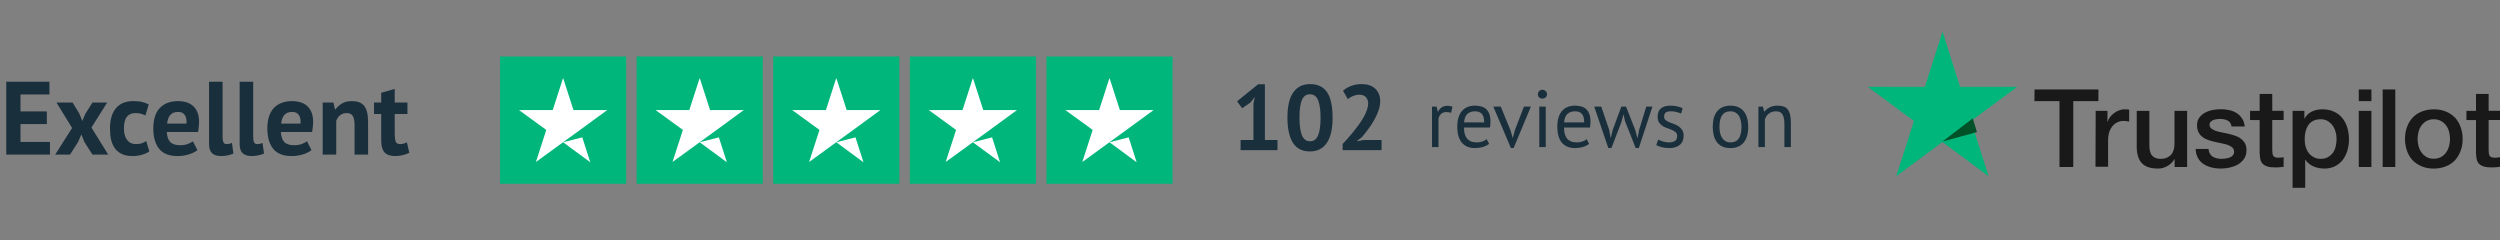
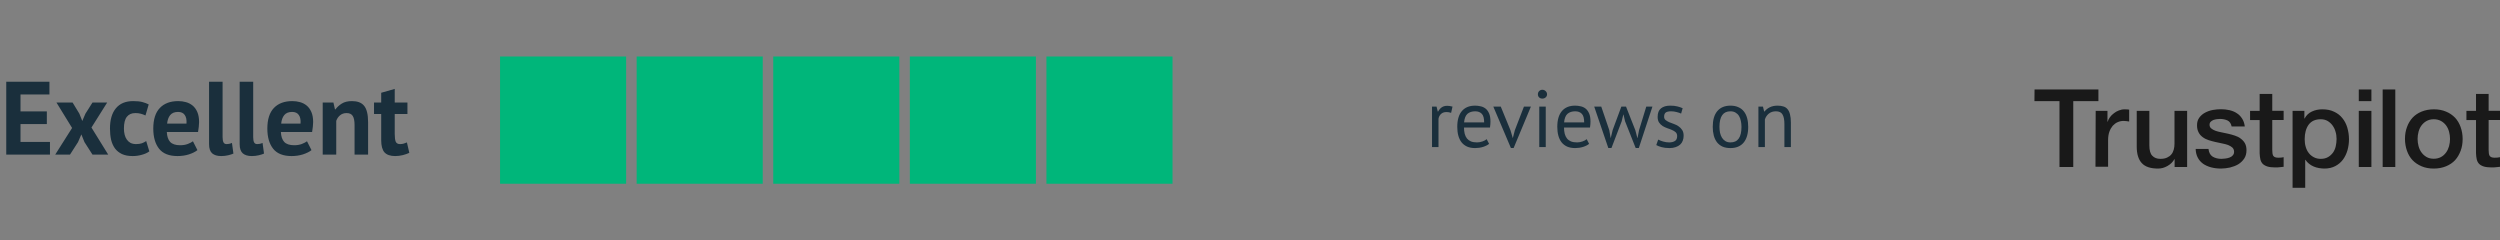
<svg xmlns="http://www.w3.org/2000/svg" width="333" height="32" viewBox="0 0 333 32" fill="none">
  <rect x="0" y="0" width="333" height="32" fill="#808080" stroke="none" />
  <path fill-rule="evenodd" clip-rule="evenodd" d="M139.386 24.474H156.181V7.526H139.386V24.474ZM121.191 24.474H137.986V7.526H121.191V24.474ZM102.996 24.474H119.792V7.526H102.996V24.474ZM84.802 24.474H101.597V7.526H84.802V24.474ZM66.607 24.474H83.402V7.526H66.607V24.474Z" fill="#00B67A" />
-   <path fill-rule="evenodd" clip-rule="evenodd" d="M153.662 14.658H149.166L147.784 10.386L146.401 14.658H141.905L145.544 17.306L144.162 21.578L147.801 18.93L150.04 17.306L153.662 14.658ZM147.784 18.948L150.338 18.295L151.405 21.614L147.784 18.948ZM135.467 14.658H130.971L129.589 10.386L128.207 14.658H123.71L127.349 17.306L125.967 21.578L129.606 18.93L131.846 17.306L135.467 14.658ZM129.589 18.948L132.143 18.295L133.21 21.614L129.589 18.948ZM117.272 14.658H112.776L111.394 10.386L110.012 14.658H105.516L109.155 17.306L107.773 21.578L111.411 18.93L113.651 17.306L117.272 14.658ZM111.394 18.948L113.948 18.295L115.015 21.614L111.394 18.948ZM99.078 14.658H94.581L93.199 10.386L91.817 14.658H87.321L90.96 17.306L89.578 21.578L93.217 18.93L95.456 17.306L99.078 14.658ZM93.199 18.948L95.753 18.295L96.821 21.614L93.199 18.948ZM80.883 14.658H76.386L75.004 10.386L73.622 14.658H69.126L72.765 17.306L71.383 21.578L75.022 18.93L77.261 17.306L80.883 14.658ZM75.004 18.948L77.559 18.295L78.626 21.614L75.004 18.948Z" fill="white" />
  <path fill-rule="evenodd" clip-rule="evenodd" d="M328.528 14.769H329.804V12.511H331.486V14.755H333V15.981H331.486V19.974C331.486 20.153 331.5 20.291 331.514 20.429C331.528 20.553 331.57 20.663 331.612 20.745C331.668 20.828 331.752 20.897 331.851 20.938C331.963 20.98 332.103 21.007 332.299 21.007C332.411 21.007 332.537 21.007 332.65 20.993C332.762 20.98 332.888 20.966 333 20.938V22.219C332.818 22.246 332.636 22.26 332.453 22.274C332.271 22.302 332.103 22.302 331.907 22.302C331.458 22.302 331.108 22.26 330.841 22.178C330.575 22.095 330.365 21.971 330.211 21.82C330.056 21.654 329.958 21.462 329.902 21.227C329.846 20.993 329.818 20.704 329.804 20.401V15.995H328.528V14.742V14.769ZM324.183 21.145C324.547 21.145 324.884 21.062 325.15 20.911C325.431 20.759 325.641 20.553 325.823 20.305C326.005 20.057 326.131 19.768 326.216 19.465C326.3 19.148 326.342 18.831 326.342 18.501C326.342 18.184 326.3 17.867 326.216 17.551C326.131 17.234 326.005 16.959 325.823 16.711C325.641 16.463 325.417 16.27 325.15 16.119C324.87 15.967 324.547 15.884 324.183 15.884C323.819 15.884 323.482 15.967 323.216 16.119C322.935 16.27 322.725 16.477 322.543 16.711C322.361 16.959 322.235 17.234 322.15 17.551C322.066 17.867 322.024 18.184 322.024 18.501C322.024 18.831 322.066 19.148 322.15 19.465C322.235 19.782 322.361 20.057 322.543 20.305C322.725 20.553 322.949 20.759 323.216 20.911C323.496 21.076 323.819 21.145 324.183 21.145ZM324.183 22.453C323.58 22.453 323.034 22.357 322.557 22.15C322.08 21.944 321.688 21.682 321.352 21.338C321.029 20.993 320.777 20.566 320.609 20.084C320.44 19.602 320.342 19.065 320.342 18.501C320.342 17.936 320.426 17.413 320.609 16.931C320.777 16.449 321.029 16.036 321.352 15.678C321.674 15.334 322.08 15.058 322.557 14.865C323.034 14.673 323.58 14.562 324.183 14.562C324.786 14.562 325.333 14.659 325.809 14.865C326.286 15.058 326.678 15.334 327.015 15.678C327.337 16.022 327.589 16.449 327.758 16.931C327.926 17.413 328.024 17.936 328.024 18.501C328.024 19.079 327.94 19.602 327.758 20.084C327.575 20.566 327.337 20.98 327.015 21.338C326.692 21.682 326.286 21.957 325.809 22.15C325.333 22.343 324.8 22.453 324.183 22.453ZM317.371 22.247H319.053V11.919H317.371V22.247ZM314.189 22.246H315.871V14.769H314.189V22.246ZM314.189 13.475H315.871V11.919H314.189V13.475ZM311.231 18.515C311.231 18.184 311.189 17.854 311.091 17.537C311.007 17.22 310.866 16.945 310.684 16.697C310.502 16.449 310.278 16.256 310.025 16.105C309.759 15.953 309.451 15.884 309.114 15.884C308.413 15.884 307.881 16.119 307.516 16.601C307.166 17.083 306.984 17.73 306.984 18.528C306.984 18.914 307.026 19.258 307.124 19.575C307.222 19.892 307.348 20.167 307.544 20.401C307.727 20.635 307.951 20.814 308.217 20.952C308.483 21.09 308.778 21.159 309.128 21.159C309.521 21.159 309.829 21.076 310.095 20.924C310.362 20.773 310.572 20.567 310.754 20.332C310.923 20.084 311.049 19.809 311.119 19.492C311.189 19.162 311.231 18.845 311.231 18.515ZM305.358 14.769H306.942V15.788H306.97C307.208 15.347 307.53 15.044 307.951 14.852C308.371 14.659 308.82 14.562 309.325 14.562C309.927 14.562 310.446 14.659 310.895 14.879C311.343 15.086 311.708 15.361 312.002 15.733C312.296 16.091 312.521 16.518 312.661 17C312.801 17.482 312.885 18.005 312.885 18.542C312.885 19.052 312.815 19.534 312.689 20.002C312.549 20.47 312.352 20.897 312.086 21.255C311.82 21.613 311.483 21.902 311.063 22.122C310.642 22.343 310.166 22.453 309.605 22.453C309.367 22.453 309.114 22.425 308.876 22.384C308.638 22.343 308.399 22.274 308.175 22.178C307.951 22.081 307.741 21.957 307.558 21.806C307.362 21.654 307.208 21.475 307.082 21.282H307.054V25.014H305.372V14.769H305.358ZM299.709 14.769H300.984V12.511H302.666V14.755H304.18V15.981H302.666V19.974C302.666 20.153 302.68 20.291 302.694 20.429C302.708 20.553 302.75 20.663 302.792 20.745C302.848 20.828 302.933 20.897 303.031 20.938C303.143 20.98 303.283 21.007 303.479 21.007C303.591 21.007 303.718 21.007 303.83 20.993C303.942 20.98 304.068 20.966 304.18 20.938V22.219C303.998 22.246 303.816 22.26 303.633 22.274C303.451 22.302 303.283 22.302 303.087 22.302C302.638 22.302 302.288 22.26 302.021 22.178C301.755 22.095 301.545 21.971 301.391 21.82C301.236 21.654 301.138 21.462 301.082 21.227C301.026 20.993 300.998 20.704 300.984 20.401V15.995H299.709V14.742V14.769ZM294.172 19.85C294.228 20.332 294.41 20.663 294.732 20.869C295.055 21.062 295.447 21.159 295.896 21.159C296.05 21.159 296.232 21.145 296.429 21.117C296.625 21.09 296.821 21.049 296.989 20.98C297.171 20.911 297.312 20.814 297.424 20.677C297.536 20.539 297.592 20.374 297.578 20.167C297.564 19.961 297.494 19.782 297.34 19.644C297.185 19.506 297.003 19.41 296.779 19.313C296.555 19.231 296.288 19.162 295.994 19.107C295.7 19.052 295.405 18.983 295.097 18.914C294.788 18.845 294.48 18.763 294.186 18.666C293.891 18.57 293.639 18.446 293.401 18.267C293.176 18.102 292.98 17.895 292.854 17.633C292.714 17.372 292.644 17.069 292.644 16.683C292.644 16.27 292.742 15.94 292.952 15.664C293.148 15.389 293.415 15.168 293.723 15.003C294.032 14.838 294.382 14.714 294.76 14.645C295.139 14.576 295.503 14.549 295.84 14.549C296.232 14.549 296.611 14.59 296.961 14.673C297.312 14.755 297.648 14.879 297.928 15.072C298.223 15.251 298.461 15.499 298.643 15.788C298.84 16.077 298.952 16.435 299.008 16.849H297.256C297.171 16.449 296.989 16.188 296.709 16.05C296.415 15.912 296.092 15.843 295.714 15.843C295.601 15.843 295.447 15.857 295.293 15.871C295.125 15.898 294.985 15.926 294.831 15.981C294.69 16.036 294.564 16.119 294.466 16.215C294.368 16.311 294.312 16.449 294.312 16.614C294.312 16.821 294.382 16.972 294.522 17.096C294.662 17.22 294.845 17.317 295.083 17.413C295.307 17.496 295.573 17.565 295.868 17.62C296.162 17.675 296.471 17.744 296.779 17.812C297.087 17.881 297.382 17.964 297.676 18.06C297.97 18.157 298.237 18.281 298.461 18.46C298.685 18.625 298.882 18.831 299.022 19.079C299.162 19.327 299.232 19.644 299.232 20.002C299.232 20.443 299.134 20.814 298.924 21.131C298.713 21.434 298.447 21.696 298.125 21.889C297.802 22.081 297.424 22.219 297.031 22.315C296.625 22.398 296.232 22.453 295.84 22.453C295.363 22.453 294.915 22.398 294.508 22.288C294.102 22.178 293.737 22.012 293.443 21.806C293.148 21.585 292.91 21.324 292.742 20.993C292.574 20.677 292.476 20.291 292.462 19.837H294.158V19.85H294.172ZM291.312 22.246H289.658V21.2H289.63C289.42 21.585 289.111 21.875 288.705 22.109C288.298 22.343 287.878 22.453 287.457 22.453C286.462 22.453 285.733 22.219 285.285 21.723C284.836 21.241 284.612 20.497 284.612 19.52V14.769H286.294V19.355C286.294 20.016 286.42 20.484 286.686 20.745C286.939 21.021 287.303 21.159 287.766 21.159C288.116 21.159 288.411 21.103 288.649 20.993C288.887 20.883 289.083 20.745 289.224 20.566C289.378 20.387 289.476 20.167 289.546 19.919C289.616 19.671 289.644 19.396 289.644 19.107V14.769H291.326V22.246H291.312ZM279.145 14.769H280.715V16.215H280.743C280.799 16.008 280.897 15.816 281.037 15.623C281.178 15.43 281.346 15.251 281.556 15.1C281.752 14.934 281.977 14.81 282.229 14.714C282.467 14.618 282.719 14.562 282.972 14.562C283.168 14.562 283.308 14.576 283.378 14.576C283.448 14.59 283.532 14.604 283.603 14.604V16.187C283.49 16.16 283.364 16.146 283.238 16.132C283.112 16.119 283 16.105 282.874 16.105C282.593 16.105 282.327 16.16 282.075 16.27C281.822 16.38 281.612 16.545 281.416 16.752C281.234 16.972 281.079 17.234 280.967 17.551C280.855 17.867 280.799 18.239 280.799 18.652V22.205H279.117L279.145 14.769ZM271.001 11.919H279.509V13.475H276.159V22.247H274.323V13.475H270.987L271.001 11.919Z" fill="#191919" />
-   <path fill-rule="evenodd" clip-rule="evenodd" d="M268.69 11.575H261.085L258.744 4.215L256.389 11.575L248.785 11.561L254.935 16.114L252.58 23.474L258.73 18.92L264.881 23.474L262.54 16.114L268.69 11.575Z" fill="#00B67A" />
-   <path fill-rule="evenodd" clip-rule="evenodd" d="M263.331 17.597L262.771 15.77L258.737 18.852L263.331 17.597Z" fill="#005128" />
  <path d="M0.832 10.887H6.586V12.579H2.732V14.839H6.24V16.53H2.732V18.902H6.656V20.593H0.832V10.887ZM9.602 17.044L7.522 13.66H9.671L10.572 15.144L10.961 16.114L11.377 15.144L12.319 13.66H14.274L12.181 16.988L14.413 20.593H12.319L11.252 18.929L10.836 17.903L10.392 18.929L9.324 20.593H7.355L9.602 17.044ZM19.89 20.163C19.613 20.367 19.275 20.519 18.878 20.621C18.489 20.732 18.087 20.787 17.671 20.787C17.117 20.787 16.645 20.7 16.257 20.524C15.878 20.348 15.568 20.103 15.328 19.789C15.088 19.465 14.912 19.077 14.801 18.624C14.699 18.171 14.649 17.672 14.649 17.127C14.649 15.953 14.912 15.052 15.439 14.423C15.966 13.785 16.733 13.466 17.741 13.466C18.249 13.466 18.656 13.508 18.961 13.591C19.275 13.674 19.557 13.78 19.807 13.91L19.377 15.38C19.164 15.278 18.952 15.199 18.739 15.144C18.536 15.088 18.3 15.061 18.032 15.061C17.533 15.061 17.154 15.227 16.895 15.56C16.636 15.883 16.507 16.406 16.507 17.127C16.507 17.423 16.539 17.695 16.604 17.945C16.668 18.194 16.765 18.412 16.895 18.597C17.024 18.781 17.191 18.929 17.394 19.04C17.607 19.142 17.852 19.193 18.129 19.193C18.434 19.193 18.693 19.156 18.905 19.082C19.118 18.999 19.308 18.902 19.474 18.791L19.89 20.163ZM26.296 19.997C26.019 20.219 25.64 20.408 25.159 20.566C24.688 20.713 24.184 20.787 23.648 20.787C22.529 20.787 21.711 20.464 21.194 19.817C20.676 19.16 20.417 18.264 20.417 17.127C20.417 15.906 20.708 14.991 21.291 14.381C21.873 13.771 22.691 13.466 23.745 13.466C24.096 13.466 24.438 13.512 24.771 13.605C25.104 13.697 25.4 13.85 25.658 14.062C25.917 14.275 26.125 14.562 26.282 14.922C26.44 15.283 26.518 15.731 26.518 16.267C26.518 16.461 26.504 16.669 26.477 16.891C26.458 17.113 26.426 17.344 26.38 17.584H22.22C22.247 18.167 22.395 18.606 22.663 18.902C22.941 19.197 23.384 19.345 23.994 19.345C24.373 19.345 24.711 19.29 25.007 19.179C25.312 19.059 25.543 18.939 25.7 18.818L26.296 19.997ZM23.717 14.908C23.246 14.908 22.895 15.052 22.663 15.338C22.442 15.615 22.308 15.99 22.261 16.461H24.84C24.877 15.962 24.799 15.578 24.605 15.31C24.42 15.042 24.124 14.908 23.717 14.908ZM29.649 18.264C29.649 18.587 29.691 18.823 29.774 18.971C29.857 19.119 29.991 19.193 30.176 19.193C30.287 19.193 30.393 19.183 30.495 19.165C30.606 19.147 30.74 19.105 30.897 19.04L31.091 20.455C30.943 20.529 30.717 20.602 30.412 20.677C30.107 20.75 29.793 20.787 29.469 20.787C28.942 20.787 28.54 20.667 28.263 20.427C27.985 20.177 27.847 19.77 27.847 19.207V10.887H29.649V18.264ZM33.725 18.264C33.725 18.587 33.767 18.823 33.85 18.971C33.933 19.119 34.067 19.193 34.252 19.193C34.363 19.193 34.469 19.183 34.571 19.165C34.682 19.147 34.816 19.105 34.973 19.04L35.167 20.455C35.019 20.529 34.793 20.602 34.488 20.677C34.183 20.75 33.868 20.787 33.545 20.787C33.018 20.787 32.616 20.667 32.339 20.427C32.061 20.177 31.922 19.77 31.922 19.207V10.887H33.725V18.264ZM41.489 19.997C41.212 20.219 40.833 20.408 40.352 20.566C39.881 20.713 39.377 20.787 38.841 20.787C37.722 20.787 36.904 20.464 36.387 19.817C35.869 19.16 35.61 18.264 35.61 17.127C35.61 15.906 35.901 14.991 36.484 14.381C37.066 13.771 37.884 13.466 38.938 13.466C39.289 13.466 39.631 13.512 39.964 13.605C40.297 13.697 40.593 13.85 40.852 14.062C41.11 14.275 41.318 14.562 41.475 14.922C41.633 15.283 41.711 15.731 41.711 16.267C41.711 16.461 41.697 16.669 41.67 16.891C41.651 17.113 41.619 17.344 41.572 17.584H37.413C37.44 18.167 37.588 18.606 37.856 18.902C38.134 19.197 38.578 19.345 39.188 19.345C39.567 19.345 39.904 19.29 40.2 19.179C40.505 19.059 40.736 18.939 40.893 18.818L41.489 19.997ZM38.91 14.908C38.439 14.908 38.087 15.052 37.856 15.338C37.635 15.615 37.501 15.99 37.454 16.461H40.033C40.07 15.962 39.992 15.578 39.798 15.31C39.613 15.042 39.317 14.908 38.91 14.908ZM47.227 20.593V16.655C47.227 16.091 47.144 15.685 46.978 15.435C46.821 15.185 46.548 15.061 46.16 15.061C45.818 15.061 45.526 15.162 45.286 15.366C45.055 15.56 44.889 15.805 44.787 16.101V20.593H42.984V13.66H44.413L44.62 14.575H44.676C44.889 14.28 45.17 14.021 45.522 13.799C45.873 13.577 46.326 13.466 46.881 13.466C47.223 13.466 47.528 13.512 47.796 13.605C48.064 13.697 48.29 13.85 48.475 14.062C48.66 14.275 48.799 14.566 48.891 14.936C48.984 15.296 49.03 15.745 49.03 16.281V20.593H47.227ZM49.819 13.66H50.776V12.357L52.578 11.844V13.66H54.27V15.185H52.578V17.848C52.578 18.328 52.625 18.675 52.717 18.888C52.819 19.091 53.004 19.193 53.272 19.193C53.457 19.193 53.614 19.174 53.743 19.137C53.882 19.1 54.034 19.045 54.201 18.971L54.52 20.358C54.27 20.478 53.979 20.579 53.646 20.663C53.313 20.746 52.976 20.787 52.634 20.787C51.996 20.787 51.525 20.626 51.22 20.302C50.924 19.969 50.776 19.428 50.776 18.68V15.185H49.819V13.66Z" fill="#1A2F3C" />
  <path d="M193.29 15.031C193.075 14.959 192.87 14.924 192.676 14.924C192.366 14.924 192.122 15.01 191.942 15.182C191.762 15.348 191.651 15.56 191.608 15.819V19.593H190.745V14.201H191.349L191.511 14.859H191.554C191.691 14.614 191.852 14.427 192.039 14.298C192.233 14.161 192.478 14.093 192.773 14.093C192.981 14.093 193.215 14.129 193.474 14.201L193.29 15.031ZM198.347 19.162C198.131 19.334 197.858 19.471 197.527 19.572C197.203 19.672 196.858 19.723 196.492 19.723C196.082 19.723 195.726 19.658 195.424 19.529C195.122 19.392 194.874 19.201 194.68 18.957C194.486 18.705 194.342 18.407 194.248 18.062C194.155 17.717 194.108 17.328 194.108 16.897C194.108 15.977 194.313 15.276 194.723 14.794C195.133 14.312 195.719 14.072 196.481 14.072C196.725 14.072 196.97 14.1 197.214 14.158C197.459 14.208 197.678 14.309 197.872 14.46C198.066 14.611 198.224 14.826 198.347 15.107C198.469 15.38 198.53 15.743 198.53 16.196C198.53 16.433 198.508 16.696 198.465 16.983H195.003C195.003 17.3 195.036 17.58 195.1 17.825C195.165 18.069 195.266 18.277 195.402 18.45C195.539 18.615 195.715 18.745 195.931 18.838C196.154 18.925 196.423 18.968 196.74 18.968C196.984 18.968 197.229 18.925 197.473 18.838C197.718 18.752 197.901 18.651 198.023 18.536L198.347 19.162ZM196.492 14.826C196.067 14.826 195.726 14.938 195.467 15.161C195.215 15.384 195.064 15.765 195.014 16.304H197.689C197.689 15.758 197.584 15.376 197.376 15.161C197.167 14.938 196.873 14.826 196.492 14.826ZM201.198 17.361L201.5 18.385H201.51L201.78 17.339L202.988 14.201H203.915L201.618 19.712H201.251L198.911 14.201H199.903L201.198 17.361ZM205.031 14.201H205.893V19.593H205.031V14.201ZM204.847 12.562C204.847 12.396 204.901 12.256 205.009 12.141C205.124 12.019 205.268 11.958 205.44 11.958C205.613 11.958 205.76 12.019 205.883 12.141C206.005 12.256 206.066 12.396 206.066 12.562C206.066 12.727 206.005 12.864 205.883 12.972C205.76 13.079 205.613 13.133 205.44 13.133C205.268 13.133 205.124 13.079 205.009 12.972C204.901 12.864 204.847 12.727 204.847 12.562ZM211.669 19.162C211.454 19.334 211.181 19.471 210.85 19.572C210.526 19.672 210.181 19.723 209.815 19.723C209.405 19.723 209.049 19.658 208.747 19.529C208.445 19.392 208.197 19.201 208.003 18.957C207.809 18.705 207.665 18.407 207.571 18.062C207.478 17.717 207.431 17.328 207.431 16.897C207.431 15.977 207.636 15.276 208.046 14.794C208.456 14.312 209.042 14.072 209.804 14.072C210.048 14.072 210.293 14.1 210.537 14.158C210.782 14.208 211.001 14.309 211.195 14.46C211.389 14.611 211.547 14.826 211.669 15.107C211.792 15.38 211.853 15.743 211.853 16.196C211.853 16.433 211.831 16.696 211.788 16.983H208.326C208.326 17.3 208.359 17.58 208.423 17.825C208.488 18.069 208.589 18.277 208.725 18.45C208.862 18.615 209.038 18.745 209.254 18.838C209.477 18.925 209.746 18.968 210.063 18.968C210.307 18.968 210.551 18.925 210.796 18.838C211.04 18.752 211.224 18.651 211.346 18.536L211.669 19.162ZM209.815 14.826C209.39 14.826 209.049 14.938 208.79 15.161C208.538 15.384 208.387 15.765 208.337 16.304H211.012C211.012 15.758 210.907 15.376 210.699 15.161C210.49 14.938 210.196 14.826 209.815 14.826ZM216.588 14.201L217.828 17.35L218.098 18.385H218.119L218.324 17.328L219.284 14.201H220.104L218.292 19.712H217.871L216.459 16.153L216.254 15.269H216.221L216.006 16.164L214.647 19.712H214.226L212.35 14.201H213.288L214.356 17.339L214.539 18.385H214.55L214.809 17.318L215.963 14.201H216.588ZM223.397 18.127C223.397 17.911 223.332 17.742 223.203 17.62C223.073 17.497 222.912 17.397 222.718 17.318C222.531 17.231 222.322 17.152 222.092 17.08C221.869 17.001 221.661 16.904 221.467 16.789C221.28 16.667 221.121 16.512 220.992 16.326C220.863 16.139 220.798 15.887 220.798 15.571C220.798 15.053 220.945 14.675 221.24 14.438C221.535 14.194 221.945 14.072 222.47 14.072C222.858 14.072 223.181 14.107 223.44 14.179C223.706 14.244 223.936 14.323 224.13 14.417L223.925 15.128C223.76 15.049 223.559 14.981 223.322 14.924C223.091 14.859 222.843 14.826 222.577 14.826C222.261 14.826 222.027 14.88 221.876 14.988C221.733 15.096 221.661 15.283 221.661 15.549C221.661 15.736 221.725 15.883 221.855 15.991C221.984 16.092 222.142 16.185 222.329 16.272C222.523 16.351 222.732 16.43 222.955 16.509C223.185 16.588 223.393 16.692 223.58 16.822C223.774 16.951 223.936 17.116 224.066 17.318C224.195 17.512 224.26 17.771 224.26 18.094C224.26 18.324 224.22 18.54 224.141 18.741C224.069 18.943 223.954 19.115 223.796 19.259C223.638 19.403 223.44 19.514 223.203 19.593C222.973 19.68 222.7 19.723 222.383 19.723C221.973 19.723 221.625 19.683 221.337 19.604C221.05 19.525 220.809 19.431 220.615 19.324L220.873 18.59C221.039 18.684 221.254 18.77 221.52 18.849C221.786 18.928 222.056 18.968 222.329 18.968C222.638 18.968 222.894 18.907 223.095 18.784C223.296 18.662 223.397 18.443 223.397 18.127ZM228.137 16.897C228.137 15.984 228.338 15.287 228.741 14.805C229.151 14.316 229.737 14.072 230.499 14.072C230.901 14.072 231.25 14.14 231.545 14.276C231.847 14.406 232.095 14.596 232.289 14.848C232.483 15.092 232.627 15.391 232.72 15.743C232.814 16.088 232.861 16.473 232.861 16.897C232.861 17.81 232.656 18.511 232.246 19C231.843 19.482 231.261 19.723 230.499 19.723C230.096 19.723 229.744 19.658 229.442 19.529C229.147 19.392 228.903 19.201 228.708 18.957C228.514 18.705 228.371 18.407 228.277 18.062C228.184 17.709 228.137 17.321 228.137 16.897ZM229.032 16.897C229.032 17.17 229.057 17.433 229.107 17.684C229.165 17.936 229.251 18.155 229.366 18.342C229.481 18.529 229.632 18.68 229.819 18.795C230.006 18.91 230.233 18.968 230.499 18.968C231.477 18.975 231.965 18.285 231.965 16.897C231.965 16.617 231.937 16.351 231.879 16.099C231.829 15.847 231.746 15.628 231.631 15.441C231.516 15.254 231.365 15.107 231.178 14.999C230.991 14.884 230.765 14.826 230.499 14.826C229.521 14.819 229.032 15.509 229.032 16.897ZM237.683 19.593V16.52C237.683 15.959 237.6 15.538 237.435 15.258C237.277 14.97 236.982 14.826 236.55 14.826C236.169 14.826 235.853 14.931 235.601 15.139C235.357 15.341 235.184 15.596 235.084 15.905V19.593H234.221V14.201H234.825L234.987 14.859H235.03C235.202 14.629 235.432 14.442 235.72 14.298C236.015 14.147 236.363 14.072 236.766 14.072C237.061 14.072 237.32 14.107 237.543 14.179C237.765 14.244 237.949 14.363 238.093 14.535C238.244 14.708 238.355 14.941 238.427 15.236C238.506 15.524 238.546 15.89 238.546 16.336V19.593H237.683Z" fill="#1A2F3C" />
-   <path d="M165.245 18.644H166.958V13.776L167.143 12.938L166.551 13.665L165.454 14.417L164.776 13.492L167.587 11.224H168.486V18.644H170.163V20H165.245V18.644ZM171.486 15.674C171.486 14.162 171.745 13.04 172.263 12.309C172.78 11.569 173.524 11.2 174.494 11.2C175.529 11.2 176.289 11.565 176.774 12.297C177.259 13.02 177.501 14.146 177.501 15.674C177.501 17.194 177.238 18.324 176.712 19.063C176.194 19.803 175.451 20.173 174.481 20.173C173.454 20.173 172.698 19.786 172.213 19.014C171.729 18.233 171.486 17.12 171.486 15.674ZM173.089 15.674C173.089 16.676 173.195 17.453 173.409 18.003C173.631 18.546 173.992 18.817 174.494 18.817C174.978 18.817 175.332 18.566 175.554 18.065C175.784 17.564 175.899 16.767 175.899 15.674C175.899 14.68 175.792 13.911 175.578 13.369C175.365 12.827 174.999 12.556 174.481 12.556C173.988 12.556 173.631 12.81 173.409 13.32C173.195 13.829 173.089 14.614 173.089 15.674ZM183.841 13.48C183.841 13.899 183.763 14.322 183.607 14.749C183.459 15.177 183.266 15.596 183.027 16.007C182.797 16.417 182.539 16.816 182.251 17.202C181.972 17.58 181.696 17.929 181.425 18.25L180.772 18.755V18.817L181.659 18.644H184.026V20H178.837V19.174C179.034 18.969 179.256 18.73 179.502 18.459C179.749 18.18 179.995 17.888 180.242 17.584C180.497 17.272 180.743 16.951 180.981 16.623C181.22 16.294 181.433 15.966 181.622 15.637C181.811 15.3 181.959 14.975 182.066 14.663C182.181 14.351 182.239 14.055 182.239 13.776C182.239 13.439 182.14 13.164 181.943 12.95C181.754 12.728 181.45 12.617 181.031 12.617C180.768 12.617 180.497 12.675 180.217 12.79C179.946 12.896 179.716 13.036 179.527 13.209L178.886 12.075C179.207 11.812 179.568 11.602 179.971 11.446C180.382 11.282 180.862 11.2 181.413 11.2C181.766 11.2 182.091 11.249 182.387 11.348C182.682 11.446 182.937 11.59 183.151 11.779C183.364 11.968 183.533 12.206 183.656 12.494C183.779 12.773 183.841 13.102 183.841 13.48Z" fill="#1A2F3C" />
</svg>